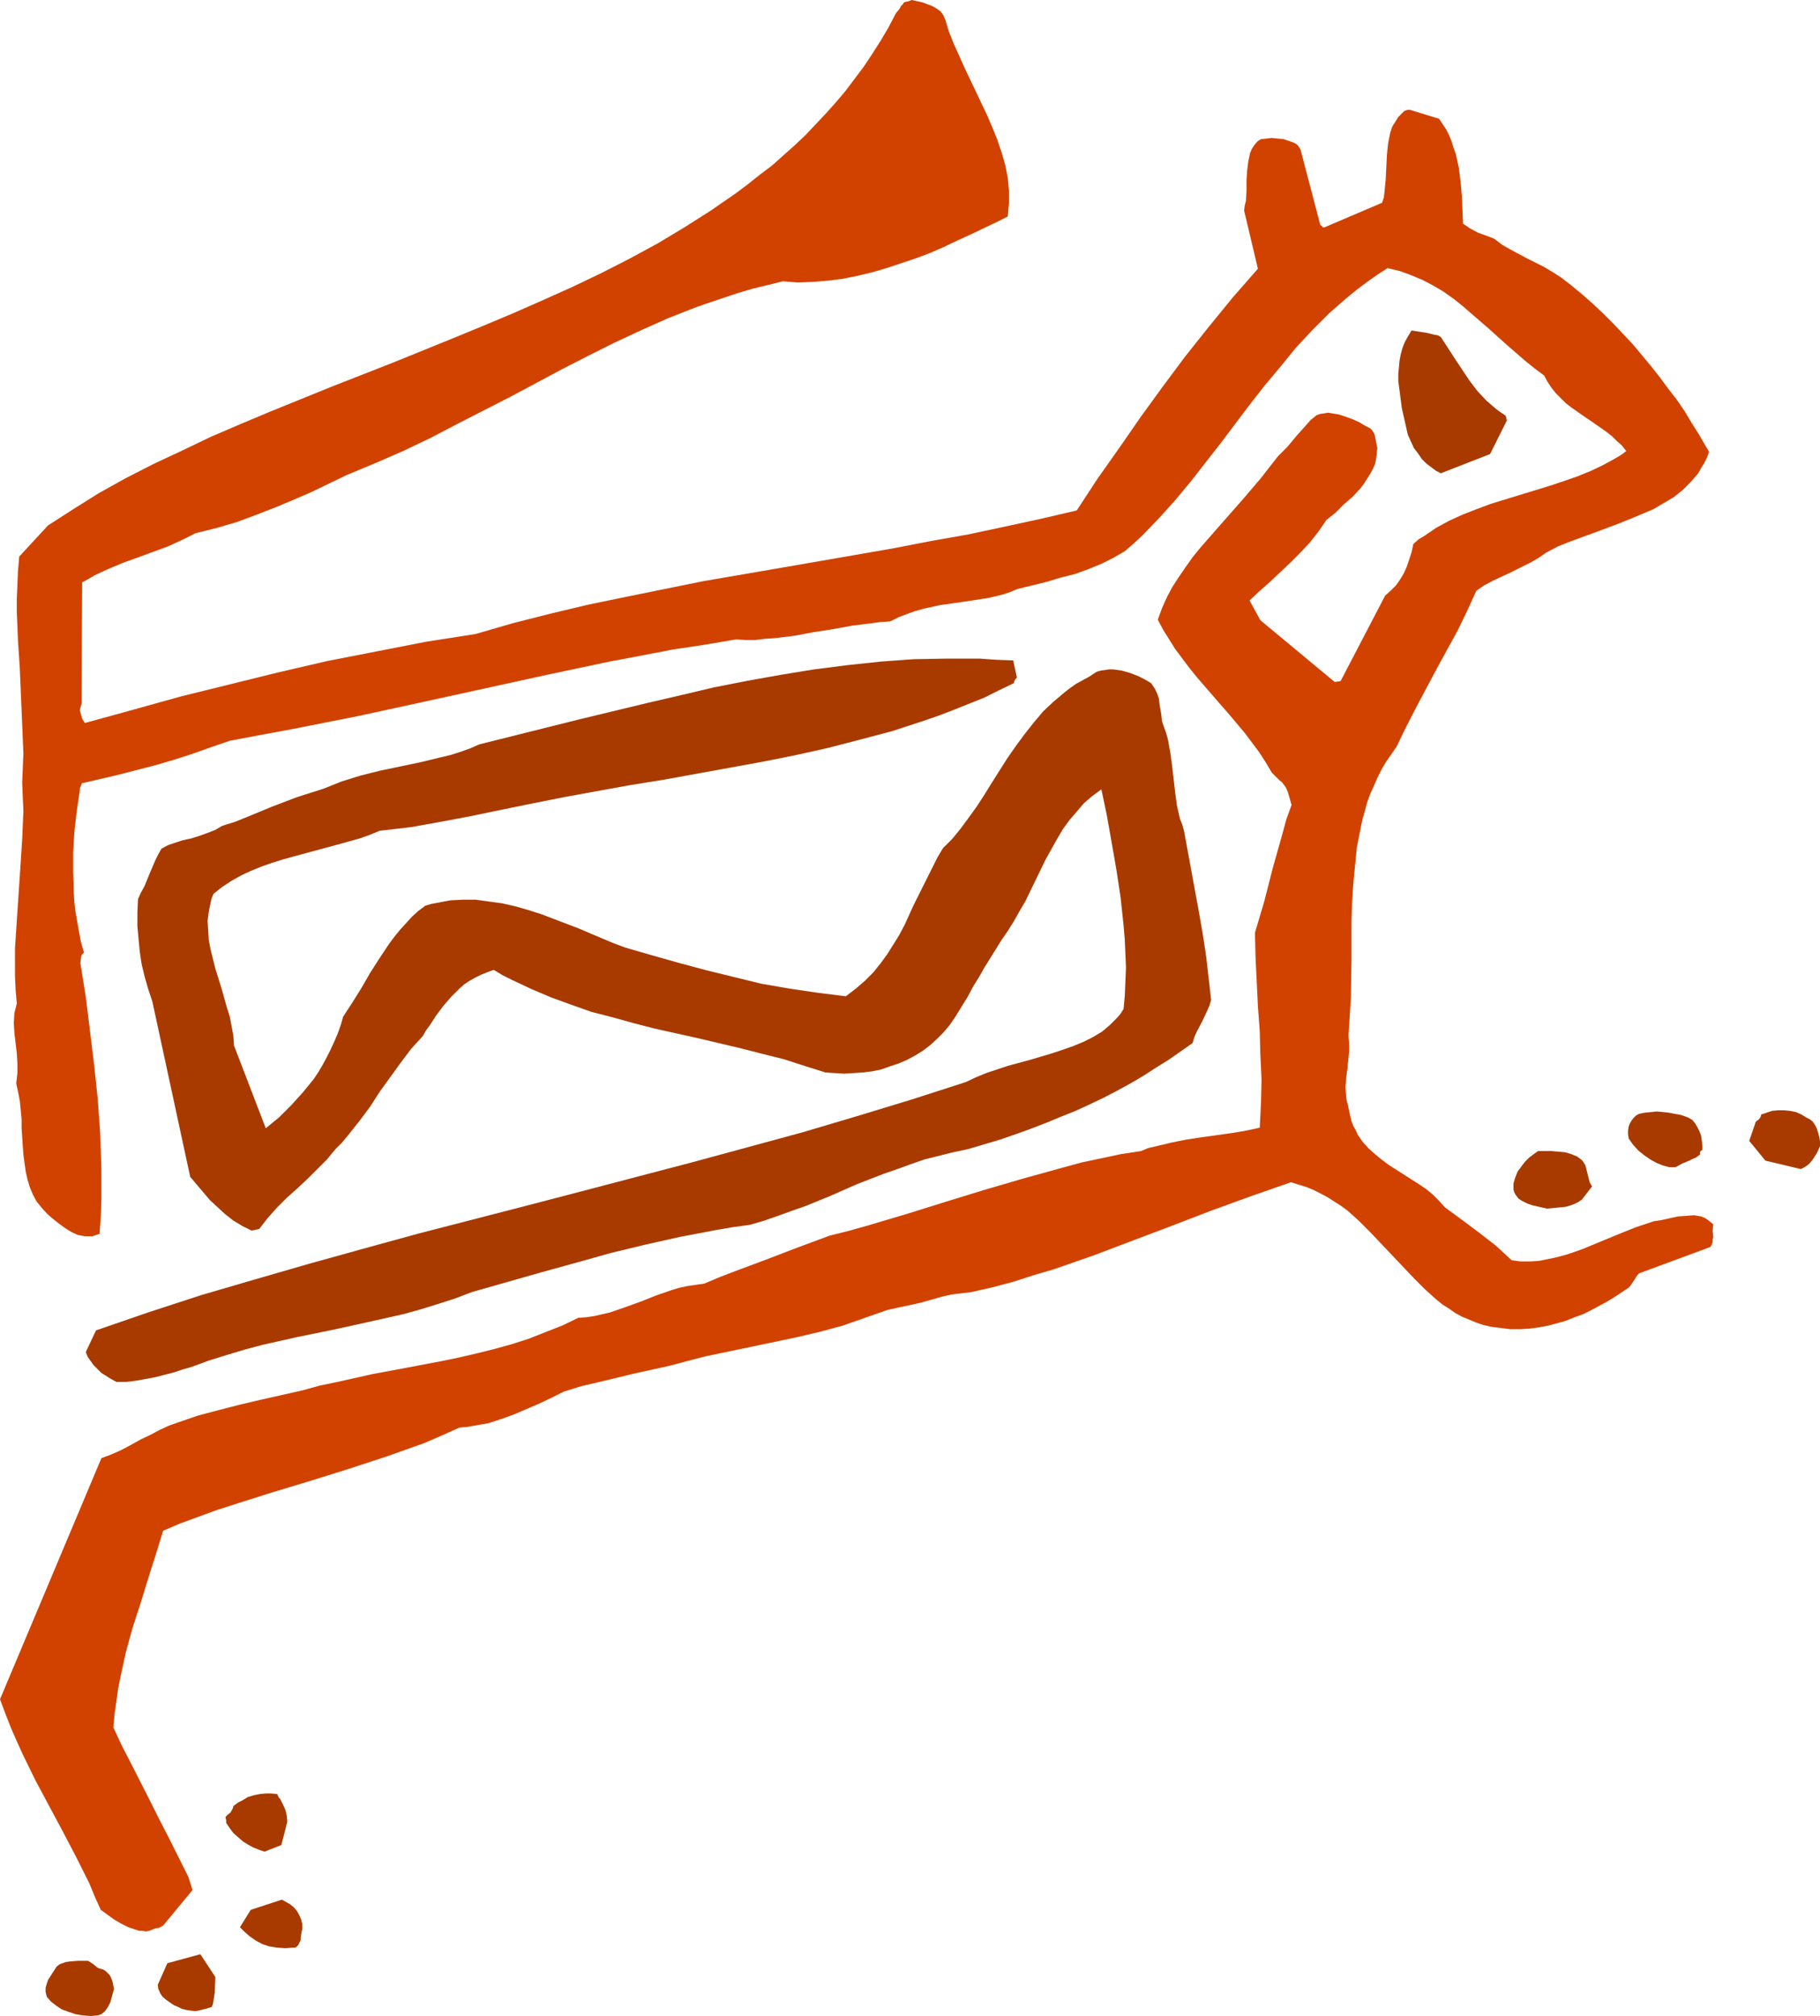
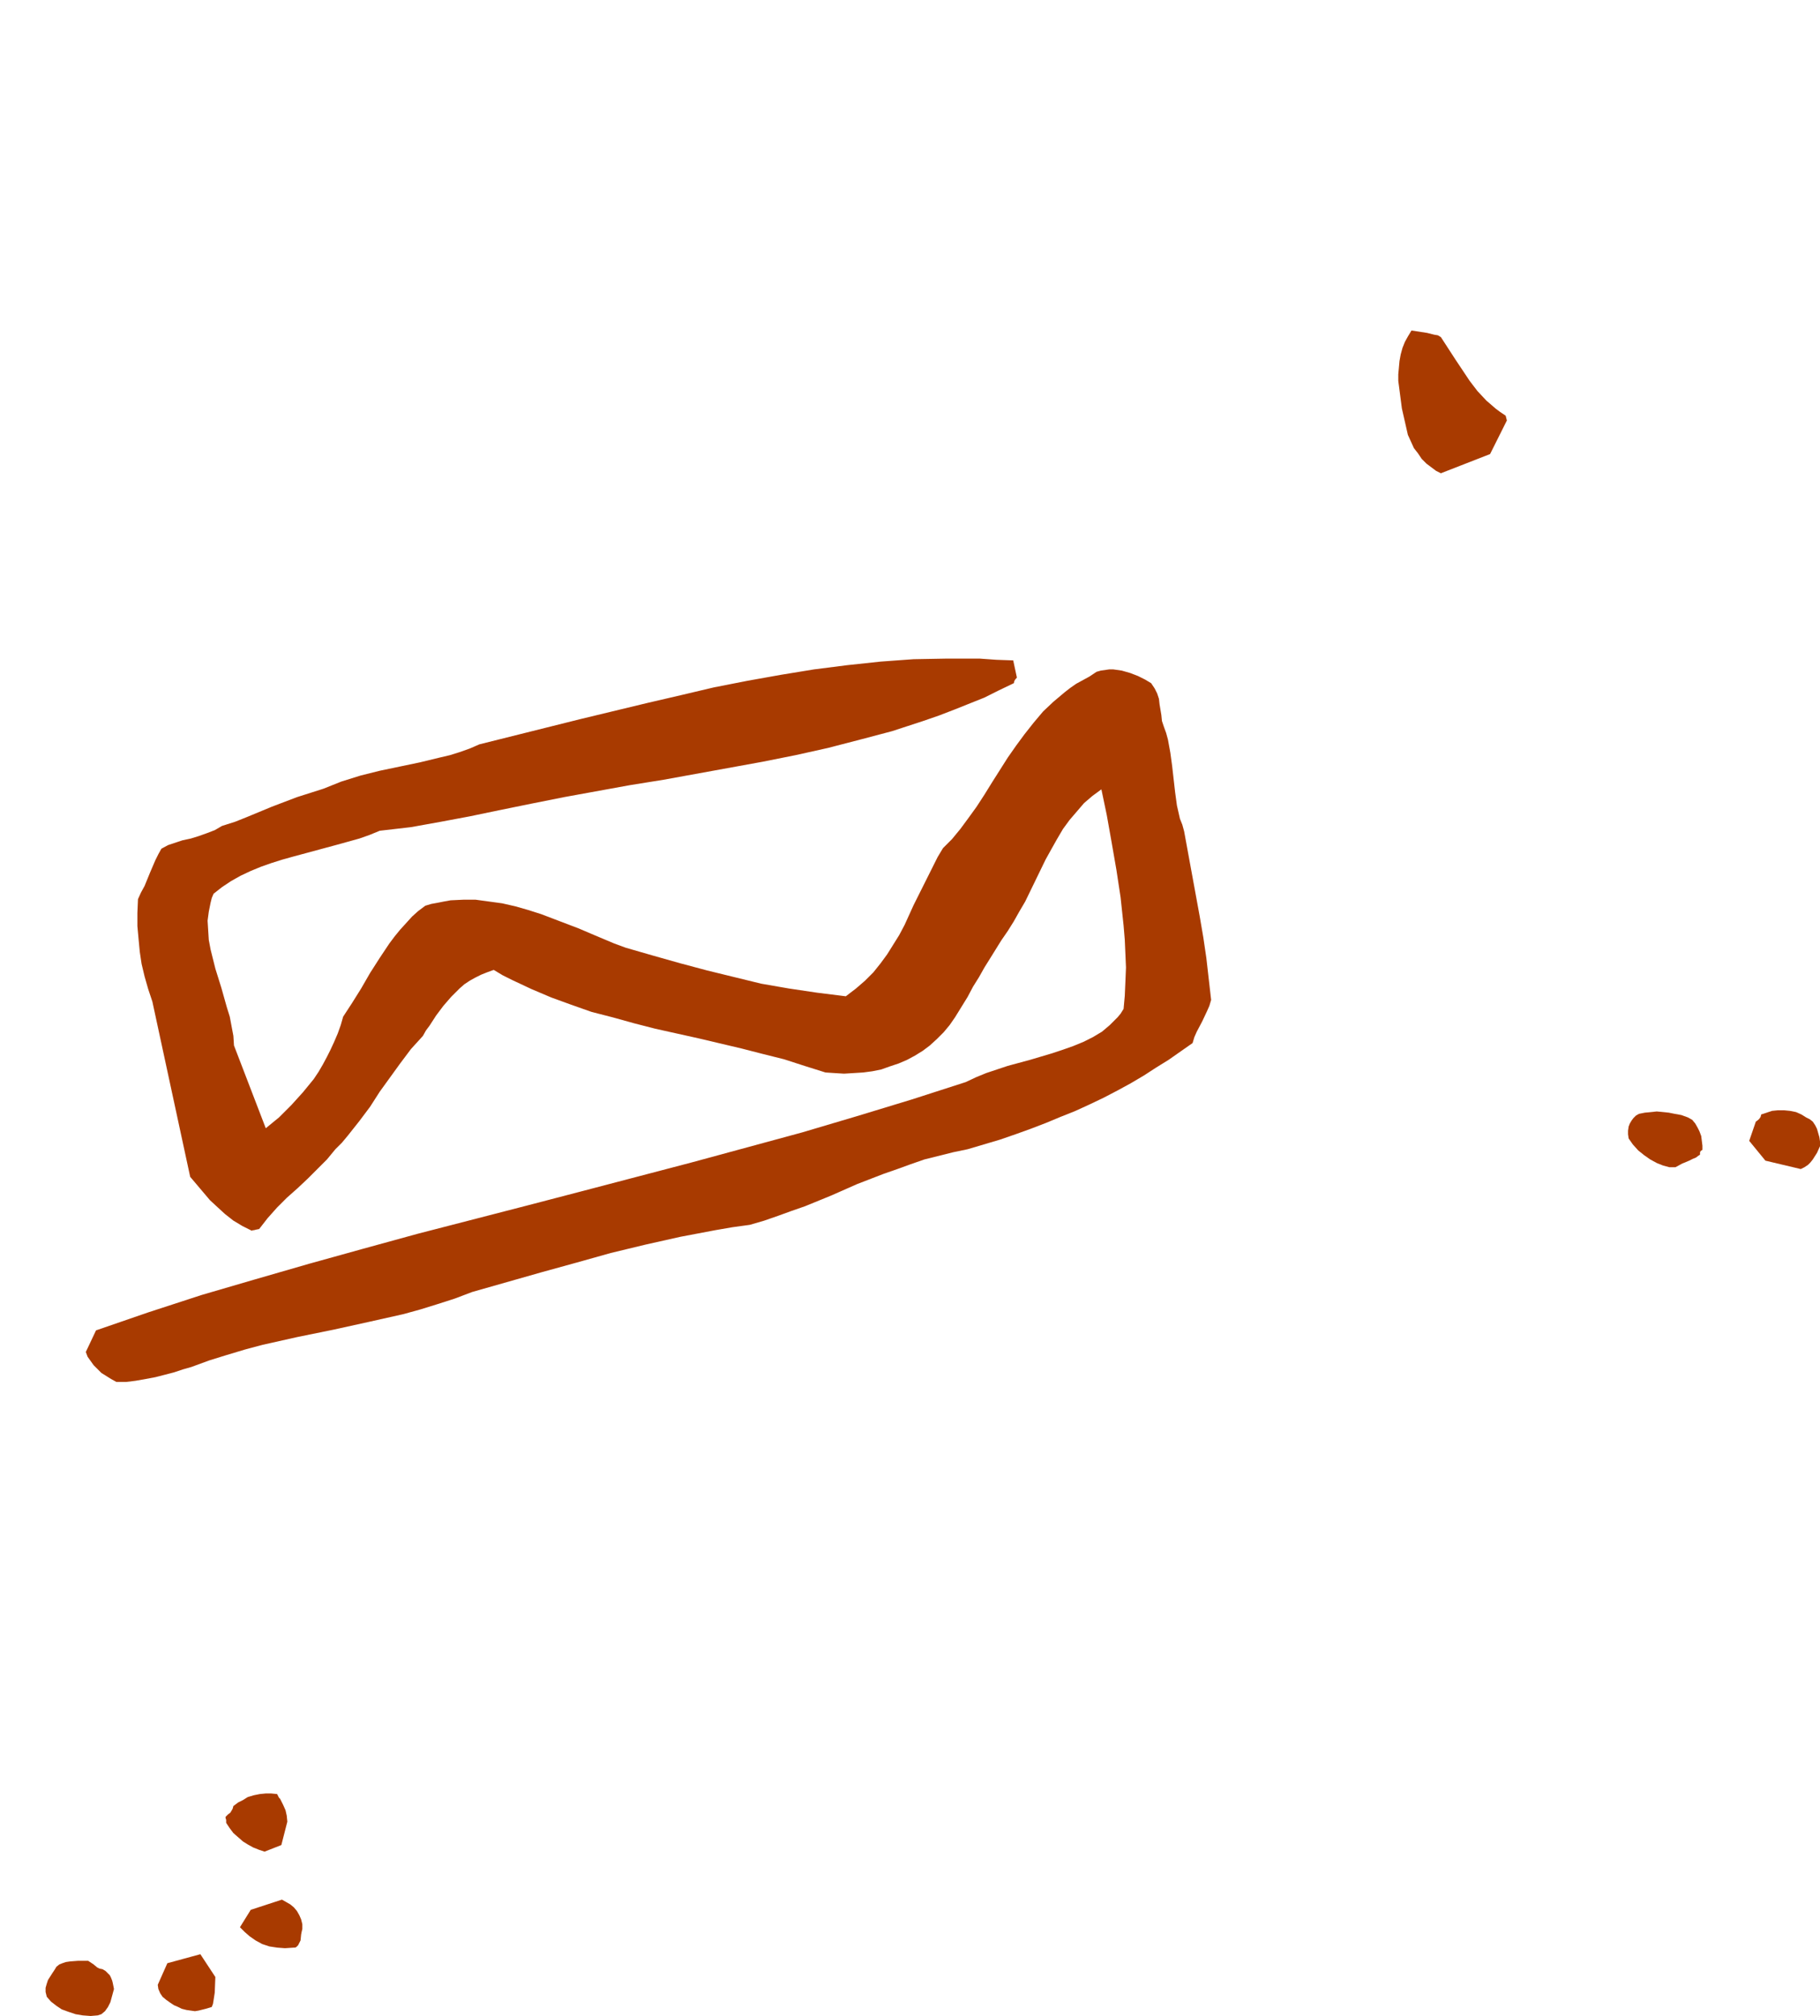
<svg xmlns="http://www.w3.org/2000/svg" xmlns:ns1="http://sodipodi.sourceforge.net/DTD/sodipodi-0.dtd" xmlns:ns2="http://www.inkscape.org/namespaces/inkscape" version="1.0" width="129.724mm" height="143.682mm" id="svg10" ns1:docname="Tiger.wmf">
  <ns1:namedview id="namedview10" pagecolor="#ffffff" bordercolor="#000000" borderopacity="0.25" ns2:showpageshadow="2" ns2:pageopacity="0.0" ns2:pagecheckerboard="0" ns2:deskcolor="#d1d1d1" ns2:document-units="mm" />
  <defs id="defs1">
    <pattern id="WMFhbasepattern" patternUnits="userSpaceOnUse" width="6" height="6" x="0" y="0" />
  </defs>
  <path style="fill:#a83a00;fill-opacity:1;fill-rule:evenodd;stroke:none" d="m 490.294,308.768 v -1.293 l -0.162,-1.131 -0.323,-1.131 -0.323,-1.131 -0.485,-0.969 -0.646,-0.969 -0.808,-0.646 -0.97,-0.485 -1.293,-0.808 -1.454,-0.646 -1.616,-0.323 -1.616,-0.162 h -1.616 l -1.616,0.162 -1.454,0.485 -1.454,0.485 -0.162,0.646 -0.323,0.485 -0.323,0.323 -0.646,0.485 -1.778,5.17 4.363,5.332 9.534,2.262 0.97,-0.485 0.97,-0.646 0.646,-0.646 0.646,-0.808 1.131,-1.777 z" id="path1" />
-   <path style="fill:#d14200;fill-opacity:1;fill-rule:evenodd;stroke:none" d="m 459.428,120.049 -1.778,-3.07 -1.939,-3.07 -1.939,-3.231 -2.101,-3.07 -2.262,-2.908 -2.262,-3.07 -2.424,-3.07 -2.424,-2.908 -2.424,-2.908 -2.586,-2.747 -2.747,-2.908 -2.586,-2.585 -2.747,-2.585 -2.747,-2.424 -2.909,-2.424 -2.909,-2.262 -2.262,-1.454 -2.424,-1.454 -4.525,-2.262 -4.525,-2.424 -2.262,-1.293 -2.101,-1.616 -2.101,-0.808 -2.262,-0.808 -2.101,-1.131 -0.97,-0.646 -0.97,-0.646 -0.162,-3.716 -0.162,-3.716 -0.323,-3.716 -0.485,-3.878 -0.808,-3.716 -0.646,-1.777 -0.485,-1.616 -0.646,-1.616 -0.808,-1.616 -0.97,-1.454 -0.97,-1.454 -7.918,-2.424 h -0.485 l -0.485,0.162 -0.485,0.162 -0.485,0.485 -1.131,1.131 -0.808,1.293 -0.808,1.293 -0.485,1.454 -0.323,1.454 -0.323,1.616 -0.323,3.231 -0.162,3.393 -0.162,3.231 -0.323,3.231 -0.162,1.454 -0.485,1.454 -15.514,6.625 h -0.485 l -0.162,-0.323 -0.485,-0.323 v 0 l -5.333,-20.358 v 0 l -0.323,-0.485 -0.323,-0.485 -0.485,-0.485 -0.646,-0.323 -1.293,-0.485 -1.454,-0.485 -1.616,-0.162 -1.616,-0.162 -1.454,0.162 -1.454,0.162 -0.97,0.646 -0.808,0.969 -0.646,0.969 -0.485,1.131 -0.485,2.262 -0.323,2.585 -0.162,2.585 v 2.747 l -0.162,2.747 -0.323,1.293 -0.162,1.293 3.717,15.673 -6.787,7.756 -6.464,7.917 -6.302,7.917 -6.141,8.24 -5.979,8.24 -5.818,8.402 -5.818,8.24 -5.494,8.402 -9.696,2.262 -9.696,2.1 -9.858,2.1 -10.019,1.777 -10.019,1.939 -10.181,1.777 -20.523,3.555 -20.685,3.555 -10.342,2.1 -10.342,2.1 -10.181,2.1 -10.181,2.424 -10.181,2.585 -10.019,2.908 -13.413,2.1 -13.251,2.585 -13.251,2.585 -13.251,3.07 -13.09,3.231 -13.09,3.231 -12.766,3.555 -12.928,3.555 h -0.323 l -0.162,-0.323 -0.323,-0.485 -0.162,-0.323 -0.323,-1.131 -0.323,-1.131 0.162,-0.646 0.162,-0.485 0.162,-0.646 v -0.808 l 0.162,-31.83 1.778,-0.969 1.616,-0.969 3.878,-1.777 3.878,-1.616 4.04,-1.454 7.918,-2.908 3.878,-1.777 3.555,-1.777 5.818,-1.454 5.494,-1.616 5.171,-1.939 5.01,-1.939 5.01,-2.1 4.848,-2.1 9.373,-4.524 7.757,-3.231 7.434,-3.231 7.434,-3.555 7.11,-3.716 14.221,-7.271 14.221,-7.594 6.949,-3.555 7.11,-3.555 7.272,-3.393 7.272,-3.231 7.434,-2.908 3.717,-1.293 3.878,-1.293 3.878,-1.293 3.878,-1.131 4.04,-0.969 3.878,-0.969 4.04,0.323 4.04,-0.162 4.04,-0.323 3.878,-0.485 4.04,-0.808 4.04,-0.969 3.878,-1.131 3.878,-1.293 3.878,-1.293 3.878,-1.454 3.717,-1.616 3.717,-1.777 3.555,-1.616 3.394,-1.616 3.394,-1.616 3.232,-1.616 0.162,-1.777 0.162,-1.777 v -1.777 -1.616 l -0.323,-3.555 -0.646,-3.231 -0.97,-3.393 -1.131,-3.393 -1.293,-3.231 -1.454,-3.393 -6.141,-12.926 -1.454,-3.231 -1.454,-3.231 -1.293,-3.231 -0.97,-3.231 -0.323,-0.646 -0.162,-0.485 -0.808,-1.131 -1.131,-0.808 -1.131,-0.646 -1.293,-0.485 -1.293,-0.485 L 245.632,0 l -0.808,0.323 -0.808,0.162 -0.485,0.162 -0.323,0.485 -0.485,0.485 -0.323,0.646 -0.485,0.646 -0.323,0.323 -0.323,0.485 -1.939,3.716 -2.101,3.555 -2.262,3.555 -2.262,3.393 -2.424,3.231 -2.424,3.231 -2.586,3.07 -2.747,3.07 -2.747,2.908 -2.747,2.908 -3.07,2.908 -2.909,2.585 -3.07,2.747 -3.232,2.424 -3.232,2.585 -3.232,2.424 -6.787,4.686 -7.11,4.524 -7.272,4.362 -7.434,4.039 -7.595,3.878 -7.757,3.716 -7.918,3.555 -8.08,3.555 -8.08,3.393 -8.242,3.393 -16.322,6.625 -16.483,6.463 -16.322,6.625 -8.08,3.393 -7.918,3.393 -7.757,3.716 -7.595,3.555 -7.595,3.878 -7.272,4.039 -6.949,4.362 -6.787,4.362 -7.757,8.402 -0.323,3.878 -0.162,3.716 -0.162,3.716 v 3.716 l 0.323,7.594 0.485,7.432 0.323,7.594 0.323,7.594 0.323,7.756 -0.162,3.878 -0.162,4.039 0.162,3.878 0.162,3.716 -0.162,3.878 -0.162,3.716 -0.485,7.432 -0.485,7.271 -0.485,7.271 -0.485,7.432 v 3.716 3.716 l 0.162,3.716 0.323,3.716 -0.323,1.293 -0.323,1.293 -0.162,2.747 0.162,2.585 0.323,2.747 0.323,2.747 0.162,2.747 v 2.585 l -0.162,1.454 -0.162,1.293 0.485,2.262 0.485,2.424 0.485,5.009 v 2.424 l 0.162,2.424 0.323,4.686 0.323,2.424 0.323,2.262 0.485,2.1 0.646,2.1 0.808,1.939 0.97,1.777 1.293,1.616 1.454,1.616 1.454,1.293 1.616,1.293 1.778,1.293 1.778,1.131 1.778,0.808 0.97,0.162 0.808,0.162 h 0.97 1.131 l 0.97,-0.323 0.97,-0.323 0.323,-4.524 0.162,-4.524 v -4.362 -4.524 l -0.162,-4.524 -0.162,-4.686 -0.646,-9.048 -0.97,-9.21 -1.131,-9.21 -1.131,-9.21 -1.454,-9.048 0.162,-1.616 0.162,-0.646 0.323,-0.323 0.323,-0.323 -0.808,-2.747 -0.485,-2.585 -0.485,-2.747 -0.485,-2.747 -0.323,-2.585 -0.162,-2.747 -0.162,-5.494 v -5.494 l 0.323,-5.494 0.646,-5.494 0.808,-5.494 v -0.646 l 0.323,-0.646 0.162,-0.485 v 0 -0.162 l 4.848,-1.131 4.848,-1.131 5.01,-1.293 5.01,-1.293 5.01,-1.454 5.01,-1.616 5.01,-1.777 5.171,-1.777 8.565,-1.616 8.726,-1.616 17.13,-3.393 17.13,-3.716 16.968,-3.716 16.968,-3.716 16.806,-3.555 8.565,-1.616 8.403,-1.616 8.565,-1.293 8.565,-1.454 2.586,0.162 h 2.586 l 2.586,-0.323 2.586,-0.162 5.333,-0.646 5.171,-0.969 5.171,-0.808 5.333,-0.969 5.171,-0.646 2.424,-0.323 2.586,-0.162 2.262,-1.131 2.101,-0.808 2.262,-0.808 2.262,-0.646 4.363,-0.969 4.525,-0.646 4.363,-0.646 4.202,-0.646 2.101,-0.485 1.939,-0.485 1.939,-0.646 1.939,-0.808 7.918,-1.939 3.717,-1.131 3.878,-0.969 3.555,-1.293 3.555,-1.454 3.232,-1.616 3.07,-1.777 2.424,-2.1 2.262,-2.1 4.525,-4.686 4.363,-4.847 4.04,-4.847 4.04,-5.17 4.04,-5.17 7.918,-10.502 4.04,-5.17 4.202,-5.009 4.202,-5.17 4.525,-4.847 4.525,-4.524 2.586,-2.262 2.424,-2.1 2.586,-2.1 2.586,-1.939 2.747,-1.939 2.747,-1.777 3.394,0.808 3.07,1.131 3.07,1.293 2.747,1.454 2.747,1.616 2.747,1.939 2.424,1.939 2.424,2.1 4.848,4.201 4.848,4.362 4.848,4.201 2.424,1.939 2.586,1.939 0.97,1.777 0.97,1.454 1.131,1.454 1.454,1.454 1.293,1.293 1.454,1.131 3.232,2.262 3.07,2.1 3.232,2.262 1.454,1.131 1.293,1.293 1.454,1.293 1.131,1.454 -1.293,0.969 -1.616,0.969 -3.232,1.777 -3.394,1.616 -3.555,1.454 -3.717,1.293 -3.878,1.293 -15.837,4.847 -3.878,1.454 -3.717,1.454 -3.555,1.616 -3.555,1.939 -3.07,2.1 -1.616,0.969 -1.454,1.293 -0.485,2.262 -0.646,1.939 -0.646,1.939 -0.808,1.777 -0.97,1.616 -1.131,1.616 -1.293,1.293 -1.616,1.454 v 0 l -11.958,22.943 -0.323,0.162 h -0.323 l -0.97,0.162 -20.038,-16.642 -2.909,-5.332 2.586,-2.424 2.747,-2.424 2.747,-2.585 2.747,-2.585 2.747,-2.747 2.586,-2.747 2.424,-3.07 2.101,-3.07 2.424,-1.939 2.262,-2.262 2.424,-2.1 2.101,-2.262 0.97,-1.293 0.808,-1.293 0.808,-1.293 0.646,-1.131 0.646,-1.454 0.323,-1.454 0.162,-1.454 0.162,-1.454 -0.323,-1.616 -0.323,-1.616 -0.162,-0.646 -0.323,-0.485 -0.323,-0.485 -0.485,-0.485 -1.293,-0.646 -1.616,-0.969 -1.778,-0.808 -1.778,-0.646 -1.939,-0.646 -1.939,-0.323 -0.97,-0.162 -0.97,0.162 -1.131,0.162 -0.97,0.323 -1.616,1.293 -1.293,1.454 -2.586,2.908 -2.424,2.908 -1.293,1.293 -1.293,1.293 -2.262,2.908 -2.262,2.908 -4.686,5.494 -4.686,5.332 -4.686,5.332 -2.262,2.585 -2.101,2.585 -1.939,2.747 -1.778,2.585 -1.778,2.747 -1.454,2.747 -1.293,2.908 -1.131,3.07 1.454,2.747 1.616,2.585 1.616,2.585 1.939,2.585 1.939,2.585 2.101,2.585 4.202,4.847 2.101,2.424 2.262,2.585 4.202,5.009 1.939,2.585 1.939,2.585 1.778,2.747 1.616,2.747 0.808,0.808 0.646,0.646 0.646,0.646 0.646,0.485 0.485,0.646 0.485,0.646 0.323,0.646 0.323,0.808 0.97,3.393 -1.454,4.039 -1.131,4.201 -2.424,8.563 -2.262,8.887 -1.293,4.362 -1.293,4.362 0.162,6.786 0.323,6.625 0.323,6.625 0.485,6.463 0.162,6.463 0.323,6.625 -0.162,6.301 -0.323,6.625 -3.717,0.808 -3.878,0.646 -8.08,1.131 -4.202,0.646 -4.04,0.808 -4.04,0.969 -2.101,0.485 -1.939,0.808 -5.333,0.808 -5.333,1.131 -5.333,1.131 -5.333,1.454 -10.504,2.908 -10.504,3.07 -10.504,3.231 -10.342,3.231 -10.342,3.07 -5.171,1.454 -5.171,1.293 -4.363,1.616 -4.363,1.616 -8.403,3.231 -8.242,3.07 -4.202,1.616 -4.202,1.777 -2.262,0.323 -2.262,0.323 -2.262,0.485 -2.101,0.646 -4.202,1.454 -4.04,1.616 -4.04,1.454 -4.202,1.454 -2.101,0.485 -2.101,0.485 -2.101,0.323 -2.262,0.162 -4.363,2.1 -4.525,1.777 -4.525,1.777 -4.525,1.454 -4.686,1.293 -4.525,1.131 -4.848,1.131 -4.686,0.969 -9.373,1.777 -9.534,1.777 -9.373,2.1 -4.686,0.969 -4.686,1.293 -11.474,2.585 -5.494,1.293 -5.656,1.454 -5.494,1.454 -5.171,1.777 -2.747,0.969 -2.424,1.131 -2.424,1.293 -2.424,1.131 -2.909,1.616 -2.747,1.454 -2.586,1.131 -2.586,0.969 L 0,457.739 l 1.454,3.878 1.454,3.716 1.616,3.716 1.616,3.555 3.394,6.948 3.717,6.948 3.717,6.948 3.555,6.786 3.555,7.109 1.454,3.555 1.616,3.555 3.555,2.585 1.939,1.131 1.939,0.969 1.939,0.646 0.97,0.323 h 0.808 l 0.97,0.162 0.97,-0.162 0.808,-0.323 0.808,-0.323 0.97,-0.162 0.646,-0.323 0.485,-0.323 0.162,-0.162 v 0 l 7.757,-9.371 -1.131,-3.555 -2.586,-5.17 -2.586,-5.17 -2.586,-5.009 -2.424,-4.847 -5.01,-9.856 -2.586,-5.009 -2.424,-5.17 0.323,-3.555 0.485,-3.393 0.485,-3.555 0.646,-3.231 1.454,-6.625 1.778,-6.463 2.101,-6.463 1.939,-6.301 2.101,-6.625 2.101,-6.786 4.525,-1.939 4.848,-1.777 4.848,-1.777 5.01,-1.616 10.181,-3.231 10.181,-3.07 10.342,-3.231 10.342,-3.393 5.01,-1.777 5.01,-1.777 4.848,-2.1 4.686,-2.1 1.939,-0.162 1.939,-0.323 1.778,-0.323 1.939,-0.323 3.555,-1.131 3.555,-1.293 3.394,-1.454 3.394,-1.454 3.394,-1.616 3.232,-1.616 4.686,-1.454 4.848,-1.131 9.373,-2.262 9.534,-2.1 4.848,-1.293 5.01,-1.293 12.443,-2.585 12.282,-2.585 6.141,-1.454 5.979,-1.616 5.979,-2.1 5.979,-2.1 2.909,-0.646 3.07,-0.646 2.909,-0.646 2.909,-0.808 2.747,-0.808 2.909,-0.646 2.747,-0.323 2.586,-0.323 5.656,-1.293 5.494,-1.454 5.494,-1.777 5.494,-1.616 10.666,-3.716 10.666,-4.039 10.666,-4.039 10.504,-4.039 10.666,-3.878 10.666,-3.716 2.101,0.646 2.101,0.646 1.939,0.808 1.939,0.969 1.778,0.969 1.778,1.131 1.778,1.131 1.778,1.293 3.07,2.747 3.07,3.07 5.979,6.301 5.818,6.14 3.07,3.07 3.07,2.747 1.616,1.293 1.778,1.131 1.616,1.131 1.778,0.969 1.939,0.808 1.939,0.808 1.939,0.646 2.101,0.485 2.586,0.323 2.586,0.323 h 2.586 l 2.586,-0.162 2.424,-0.323 2.586,-0.485 2.424,-0.646 2.262,-0.646 2.424,-0.969 2.262,-0.808 2.262,-1.131 2.101,-1.131 2.101,-1.131 2.101,-1.293 3.878,-2.585 0.485,-0.646 0.323,-0.485 0.646,-0.969 0.485,-0.808 0.646,-0.808 19.23,-7.109 0.323,-0.485 0.323,-0.808 v -0.646 l 0.162,-0.808 -0.162,-1.616 0.162,-1.777 -0.808,-0.646 -0.808,-0.646 -0.808,-0.485 -0.808,-0.323 -0.97,-0.162 -0.97,-0.162 -2.101,0.162 -2.262,0.162 -4.363,0.969 -2.101,0.323 -2.424,0.808 -2.424,0.808 -4.848,1.939 -4.686,1.939 -4.686,1.939 -2.262,0.808 -2.424,0.808 -2.424,0.646 -2.262,0.485 -2.424,0.485 -2.424,0.162 h -2.586 l -2.424,-0.323 -2.101,-1.939 -2.101,-1.939 -4.363,-3.393 -4.525,-3.393 -2.424,-1.777 -2.424,-1.777 -1.616,-1.777 -1.778,-1.777 -1.778,-1.454 -1.939,-1.293 -8.08,-5.17 -1.939,-1.454 -1.778,-1.454 -1.778,-1.616 -1.616,-1.777 -1.293,-1.939 -0.485,-1.131 -0.646,-1.131 -0.485,-1.293 -0.323,-1.293 -0.323,-1.454 -0.323,-1.616 -0.323,-1.131 -0.162,-1.131 -0.162,-2.424 0.162,-2.424 0.323,-2.424 0.485,-4.686 v -2.262 l -0.162,-2.262 0.323,-5.009 0.323,-5.17 0.162,-10.341 v -10.179 l 0.162,-5.17 0.323,-5.009 0.485,-5.009 0.485,-4.847 0.97,-4.847 0.485,-2.424 0.646,-2.262 0.646,-2.424 0.808,-2.262 0.97,-2.1 0.97,-2.262 1.131,-2.262 1.131,-1.939 1.454,-2.1 1.454,-2.1 2.586,-5.332 2.747,-5.332 5.494,-10.341 5.656,-10.341 2.586,-5.332 2.424,-5.332 2.101,-1.454 2.424,-1.293 4.848,-2.262 2.586,-1.293 2.586,-1.293 2.262,-1.293 2.101,-1.454 3.07,-1.616 3.232,-1.293 6.626,-2.424 6.464,-2.424 3.232,-1.293 3.07,-1.293 3.07,-1.293 2.747,-1.616 2.747,-1.616 2.424,-1.939 2.262,-2.262 0.97,-1.131 0.97,-1.131 0.808,-1.454 0.808,-1.293 0.808,-1.616 0.485,-1.454 z" id="path2" />
  <path style="fill:#a83a00;fill-opacity:1;fill-rule:evenodd;stroke:none" d="m 458.62,309.737 v -1.131 l -0.162,-1.293 -0.162,-1.293 -0.485,-1.293 -0.485,-0.969 -0.646,-1.131 -0.808,-0.969 -1.131,-0.646 -1.778,-0.646 -1.778,-0.323 -1.616,-0.323 -1.616,-0.162 -1.616,-0.162 -1.616,0.162 -1.616,0.162 -1.616,0.323 -0.808,0.485 -0.646,0.646 -0.485,0.646 -0.485,0.808 -0.323,0.808 -0.162,1.131 v 0.969 l 0.162,1.131 1.131,1.616 1.454,1.616 1.616,1.293 1.616,1.131 1.778,0.969 1.616,0.646 1.778,0.485 h 0.808 0.808 l 1.778,-0.969 1.939,-0.808 0.97,-0.485 0.808,-0.323 0.646,-0.485 0.485,-0.323 v -0.646 l 0.162,-0.323 z" id="path3" />
-   <path style="fill:#a83a00;fill-opacity:1;fill-rule:evenodd;stroke:none" d="m 428.24,318.462 -1.131,-4.524 -0.485,-0.808 -0.485,-0.646 -0.646,-0.485 -0.646,-0.485 -1.616,-0.646 -1.616,-0.485 -1.778,-0.162 -1.939,-0.162 h -1.778 -1.778 l -1.131,0.808 -1.293,0.969 -1.131,1.131 -0.97,1.293 -0.97,1.293 -0.646,1.616 -0.485,1.616 v 0.808 0.808 l 0.162,0.646 0.323,0.646 0.808,1.131 0.97,0.646 1.293,0.646 1.293,0.485 2.747,0.646 1.454,0.323 5.01,-0.485 1.131,-0.323 1.293,-0.485 0.97,-0.485 0.97,-0.646 2.747,-3.555 z" id="path4" />
  <path style="fill:#a83a00;fill-opacity:1;fill-rule:evenodd;stroke:none" d="m 405.616,111.971 -1.454,-0.969 -1.293,-0.969 -1.293,-1.131 -1.131,-0.969 -2.424,-2.585 -2.101,-2.747 -1.939,-2.908 -1.939,-2.908 -3.878,-5.978 -0.808,-0.485 -0.97,-0.162 -1.939,-0.485 -2.101,-0.323 -2.101,-0.323 -0.97,1.616 -0.808,1.454 -0.646,1.616 -0.485,1.777 -0.323,1.777 -0.162,1.777 -0.162,1.777 v 1.777 l 0.485,3.716 0.485,3.716 0.808,3.555 0.808,3.555 0.808,1.777 0.808,1.777 1.131,1.454 0.97,1.454 1.293,1.293 1.293,0.969 1.293,0.969 1.293,0.646 13.251,-5.17 4.525,-9.048 z" id="path5" />
-   <path style="fill:#a83a00;fill-opacity:1;fill-rule:evenodd;stroke:none" d="m 326.27,269.344 -0.646,-5.655 -0.646,-5.655 -0.808,-5.494 -0.97,-5.655 -2.101,-11.472 -2.101,-11.472 -0.485,-1.777 -0.646,-1.616 -0.808,-3.555 -0.485,-3.555 -0.808,-7.109 -0.485,-3.555 -0.646,-3.555 -0.485,-1.777 -0.646,-1.777 -0.485,-1.454 -0.162,-1.616 -0.485,-2.908 -0.162,-1.454 -0.485,-1.454 -0.646,-1.293 -0.97,-1.454 -1.616,-0.969 -1.939,-0.969 -2.101,-0.808 -2.262,-0.646 -1.131,-0.162 -1.131,-0.162 h -1.131 l -1.131,0.162 -1.131,0.162 -1.131,0.323 -0.97,0.646 -0.97,0.646 -1.778,0.969 -1.778,0.969 -1.616,1.131 -1.454,1.131 -3.07,2.585 -2.747,2.585 -2.586,3.07 -2.424,3.07 -2.262,3.07 -2.262,3.231 -4.202,6.625 -2.101,3.393 -2.101,3.231 -2.101,2.908 -2.262,3.07 -2.262,2.747 -2.424,2.424 -1.454,2.424 -1.293,2.585 -2.586,5.17 -2.586,5.17 -2.424,5.332 -1.454,2.747 -1.616,2.585 -1.616,2.585 -1.778,2.424 -1.939,2.424 -2.262,2.262 -2.424,2.1 -2.747,2.1 -7.757,-0.969 -7.595,-1.131 -7.434,-1.293 -7.272,-1.777 -7.272,-1.777 -7.272,-1.939 -7.434,-2.1 -7.272,-2.1 -3.07,-1.131 -3.07,-1.293 -3.07,-1.293 -3.394,-1.454 -6.787,-2.585 -3.394,-1.293 -3.555,-1.131 -3.394,-0.969 -3.555,-0.808 -3.555,-0.485 -3.555,-0.485 h -3.394 l -3.394,0.162 -1.778,0.323 -1.616,0.323 -1.778,0.323 -1.616,0.485 -1.939,1.454 -1.616,1.454 -1.616,1.777 -1.616,1.777 -1.454,1.777 -1.454,1.939 -2.586,3.878 -2.586,4.039 -2.424,4.201 -2.424,3.878 -2.424,3.716 -0.646,2.262 -0.808,2.262 -0.97,2.262 -0.97,2.1 -0.97,1.939 -1.131,2.1 -1.131,1.939 -1.293,1.939 -1.454,1.777 -1.454,1.777 -3.07,3.393 -3.394,3.393 -3.555,2.908 -8.565,-22.297 -0.162,-2.585 -0.485,-2.585 -0.485,-2.585 -0.808,-2.585 -1.454,-5.17 -1.616,-5.17 -0.646,-2.585 -0.646,-2.585 -0.485,-2.585 -0.162,-2.585 -0.162,-2.585 0.323,-2.424 0.485,-2.424 0.323,-1.293 0.485,-1.131 2.262,-1.777 2.424,-1.616 2.586,-1.454 2.747,-1.293 2.747,-1.131 2.747,-0.969 3.07,-0.969 2.909,-0.808 5.979,-1.616 5.979,-1.616 5.818,-1.616 2.747,-0.969 2.747,-1.131 4.202,-0.485 4.202,-0.485 8.08,-1.454 7.757,-1.454 7.757,-1.616 8.726,-1.777 8.888,-1.777 17.776,-3.231 9.05,-1.454 8.888,-1.616 8.888,-1.616 8.888,-1.616 8.888,-1.777 8.726,-1.939 8.726,-2.262 8.565,-2.262 8.403,-2.747 4.202,-1.454 4.202,-1.616 4.04,-1.616 4.04,-1.616 3.878,-1.939 4.04,-1.939 0.162,-0.646 0.323,-0.485 0.323,-0.323 v -0.162 l -0.97,-4.524 -4.525,-0.162 -4.525,-0.323 h -4.363 -4.525 l -8.888,0.162 -8.888,0.646 -9.05,0.969 -8.888,1.131 -8.888,1.454 -9.05,1.616 -9.05,1.777 -8.888,2.1 -9.05,2.1 -18.099,4.362 -9.05,2.262 -18.099,4.524 -2.586,1.131 -2.747,0.969 -2.586,0.808 -2.747,0.646 -5.333,1.293 -10.827,2.262 -5.171,1.293 -2.586,0.808 -2.586,0.808 -2.424,0.969 -2.424,0.969 -3.555,1.131 -3.555,1.131 -6.787,2.585 -6.626,2.747 -3.232,1.293 -3.555,1.131 -1.939,1.131 -2.101,0.808 -2.262,0.808 -2.101,0.646 -2.262,0.485 -1.939,0.646 -1.939,0.646 -1.778,0.969 -0.808,1.454 -0.808,1.616 -1.454,3.393 -1.454,3.555 -0.97,1.777 -0.808,1.777 -0.162,3.716 v 3.555 l 0.323,3.555 0.323,3.393 0.485,3.231 0.808,3.393 0.97,3.393 1.131,3.393 10.181,47.18 3.555,4.201 1.778,2.1 2.101,1.939 1.939,1.777 2.262,1.777 2.424,1.454 2.586,1.293 0.162,-0.162 h 0.323 l 0.646,-0.162 0.808,-0.162 2.262,-2.908 2.586,-2.908 2.586,-2.585 2.909,-2.585 2.747,-2.585 2.586,-2.585 2.586,-2.585 2.262,-2.747 1.778,-1.777 1.616,-1.939 3.07,-3.878 2.909,-3.878 2.586,-4.039 5.494,-7.594 2.909,-3.878 1.616,-1.777 1.616,-1.777 0.808,-1.454 0.97,-1.293 1.778,-2.747 1.939,-2.585 2.101,-2.424 1.131,-1.131 1.131,-1.131 1.293,-1.131 1.454,-0.969 1.454,-0.808 1.616,-0.808 1.616,-0.646 1.778,-0.646 2.424,1.454 2.586,1.293 5.171,2.424 5.333,2.262 5.333,1.939 5.494,1.939 5.656,1.454 5.818,1.616 5.656,1.454 11.635,2.585 11.635,2.747 5.656,1.454 5.818,1.454 5.494,1.777 5.656,1.777 2.424,0.162 2.586,0.162 2.586,-0.162 2.586,-0.162 2.424,-0.323 2.424,-0.485 2.262,-0.808 2.424,-0.808 2.262,-0.969 2.101,-1.131 2.101,-1.293 1.939,-1.454 1.939,-1.777 1.778,-1.777 1.616,-1.939 1.454,-2.1 3.394,-5.494 1.454,-2.747 1.616,-2.585 1.454,-2.585 1.616,-2.585 2.909,-4.686 1.778,-2.585 1.616,-2.585 1.454,-2.585 1.616,-2.747 2.747,-5.655 2.747,-5.655 1.616,-2.908 1.454,-2.585 1.616,-2.747 1.778,-2.424 1.939,-2.262 1.939,-2.262 2.262,-1.939 2.424,-1.777 1.454,6.948 1.293,7.271 1.293,7.432 1.131,7.432 0.808,7.594 0.323,3.878 0.162,3.716 0.162,3.716 -0.162,3.878 -0.162,3.716 -0.323,3.555 -0.808,1.293 -0.808,0.969 -1.131,1.131 -0.97,0.969 -2.101,1.777 -2.424,1.454 -2.586,1.293 -2.747,1.131 -2.747,0.969 -2.909,0.969 -5.979,1.777 -5.979,1.616 -2.909,0.969 -2.909,0.969 -2.747,1.131 -2.747,1.293 -14.544,4.686 -14.867,4.524 -14.706,4.362 -14.867,4.039 -14.867,4.039 -29.573,7.756 -14.867,3.878 -29.411,7.594 -14.706,4.039 -14.544,4.039 -14.544,4.201 -14.382,4.201 -14.382,4.686 -14.059,4.847 -2.747,5.817 0.485,1.293 0.808,1.131 0.808,1.131 1.131,1.131 0.97,0.969 1.293,0.808 1.293,0.808 1.454,0.808 h 2.586 l 2.586,-0.323 2.747,-0.485 2.586,-0.485 5.01,-1.293 2.424,-0.808 2.262,-0.646 4.848,-1.777 4.686,-1.454 4.848,-1.454 4.848,-1.293 9.373,-2.1 9.534,-1.939 9.534,-2.1 9.373,-2.1 4.686,-1.293 4.686,-1.454 4.525,-1.454 4.686,-1.777 18.746,-5.332 9.373,-2.585 9.211,-2.585 9.373,-2.262 9.373,-2.1 9.373,-1.777 4.686,-0.808 4.686,-0.646 3.878,-1.131 3.717,-1.293 3.555,-1.293 3.717,-1.293 7.11,-2.908 6.949,-3.07 7.11,-2.747 3.717,-1.293 3.555,-1.293 3.717,-1.293 3.878,-0.969 3.878,-0.969 3.878,-0.808 4.363,-1.293 4.363,-1.293 4.202,-1.454 4.04,-1.454 4.202,-1.616 3.878,-1.616 4.04,-1.616 3.878,-1.777 3.717,-1.777 3.717,-1.939 3.555,-1.939 3.555,-2.1 3.232,-2.1 3.394,-2.1 3.232,-2.262 3.232,-2.262 0.485,-1.616 0.646,-1.454 1.454,-2.747 1.293,-2.747 0.646,-1.454 z" id="path6" />
+   <path style="fill:#a83a00;fill-opacity:1;fill-rule:evenodd;stroke:none" d="m 326.27,269.344 -0.646,-5.655 -0.646,-5.655 -0.808,-5.494 -0.97,-5.655 -2.101,-11.472 -2.101,-11.472 -0.485,-1.777 -0.646,-1.616 -0.808,-3.555 -0.485,-3.555 -0.808,-7.109 -0.485,-3.555 -0.646,-3.555 -0.485,-1.777 -0.646,-1.777 -0.485,-1.454 -0.162,-1.616 -0.485,-2.908 -0.162,-1.454 -0.485,-1.454 -0.646,-1.293 -0.97,-1.454 -1.616,-0.969 -1.939,-0.969 -2.101,-0.808 -2.262,-0.646 -1.131,-0.162 -1.131,-0.162 h -1.131 l -1.131,0.162 -1.131,0.162 -1.131,0.323 -0.97,0.646 -0.97,0.646 -1.778,0.969 -1.778,0.969 -1.616,1.131 -1.454,1.131 -3.07,2.585 -2.747,2.585 -2.586,3.07 -2.424,3.07 -2.262,3.07 -2.262,3.231 -4.202,6.625 -2.101,3.393 -2.101,3.231 -2.101,2.908 -2.262,3.07 -2.262,2.747 -2.424,2.424 -1.454,2.424 -1.293,2.585 -2.586,5.17 -2.586,5.17 -2.424,5.332 -1.454,2.747 -1.616,2.585 -1.616,2.585 -1.778,2.424 -1.939,2.424 -2.262,2.262 -2.424,2.1 -2.747,2.1 -7.757,-0.969 -7.595,-1.131 -7.434,-1.293 -7.272,-1.777 -7.272,-1.777 -7.272,-1.939 -7.434,-2.1 -7.272,-2.1 -3.07,-1.131 -3.07,-1.293 -3.07,-1.293 -3.394,-1.454 -6.787,-2.585 -3.394,-1.293 -3.555,-1.131 -3.394,-0.969 -3.555,-0.808 -3.555,-0.485 -3.555,-0.485 h -3.394 l -3.394,0.162 -1.778,0.323 -1.616,0.323 -1.778,0.323 -1.616,0.485 -1.939,1.454 -1.616,1.454 -1.616,1.777 -1.616,1.777 -1.454,1.777 -1.454,1.939 -2.586,3.878 -2.586,4.039 -2.424,4.201 -2.424,3.878 -2.424,3.716 -0.646,2.262 -0.808,2.262 -0.97,2.262 -0.97,2.1 -0.97,1.939 -1.131,2.1 -1.131,1.939 -1.293,1.939 -1.454,1.777 -1.454,1.777 -3.07,3.393 -3.394,3.393 -3.555,2.908 -8.565,-22.297 -0.162,-2.585 -0.485,-2.585 -0.485,-2.585 -0.808,-2.585 -1.454,-5.17 -1.616,-5.17 -0.646,-2.585 -0.646,-2.585 -0.485,-2.585 -0.162,-2.585 -0.162,-2.585 0.323,-2.424 0.485,-2.424 0.323,-1.293 0.485,-1.131 2.262,-1.777 2.424,-1.616 2.586,-1.454 2.747,-1.293 2.747,-1.131 2.747,-0.969 3.07,-0.969 2.909,-0.808 5.979,-1.616 5.979,-1.616 5.818,-1.616 2.747,-0.969 2.747,-1.131 4.202,-0.485 4.202,-0.485 8.08,-1.454 7.757,-1.454 7.757,-1.616 8.726,-1.777 8.888,-1.777 17.776,-3.231 9.05,-1.454 8.888,-1.616 8.888,-1.616 8.888,-1.616 8.888,-1.777 8.726,-1.939 8.726,-2.262 8.565,-2.262 8.403,-2.747 4.202,-1.454 4.202,-1.616 4.04,-1.616 4.04,-1.616 3.878,-1.939 4.04,-1.939 0.162,-0.646 0.323,-0.485 0.323,-0.323 v -0.162 l -0.97,-4.524 -4.525,-0.162 -4.525,-0.323 h -4.363 -4.525 l -8.888,0.162 -8.888,0.646 -9.05,0.969 -8.888,1.131 -8.888,1.454 -9.05,1.616 -9.05,1.777 -8.888,2.1 -9.05,2.1 -18.099,4.362 -9.05,2.262 -18.099,4.524 -2.586,1.131 -2.747,0.969 -2.586,0.808 -2.747,0.646 -5.333,1.293 -10.827,2.262 -5.171,1.293 -2.586,0.808 -2.586,0.808 -2.424,0.969 -2.424,0.969 -3.555,1.131 -3.555,1.131 -6.787,2.585 -6.626,2.747 -3.232,1.293 -3.555,1.131 -1.939,1.131 -2.101,0.808 -2.262,0.808 -2.101,0.646 -2.262,0.485 -1.939,0.646 -1.939,0.646 -1.778,0.969 -0.808,1.454 -0.808,1.616 -1.454,3.393 -1.454,3.555 -0.97,1.777 -0.808,1.777 -0.162,3.716 v 3.555 l 0.323,3.555 0.323,3.393 0.485,3.231 0.808,3.393 0.97,3.393 1.131,3.393 10.181,47.18 3.555,4.201 1.778,2.1 2.101,1.939 1.939,1.777 2.262,1.777 2.424,1.454 2.586,1.293 0.162,-0.162 h 0.323 l 0.646,-0.162 0.808,-0.162 2.262,-2.908 2.586,-2.908 2.586,-2.585 2.909,-2.585 2.747,-2.585 2.586,-2.585 2.586,-2.585 2.262,-2.747 1.778,-1.777 1.616,-1.939 3.07,-3.878 2.909,-3.878 2.586,-4.039 5.494,-7.594 2.909,-3.878 1.616,-1.777 1.616,-1.777 0.808,-1.454 0.97,-1.293 1.778,-2.747 1.939,-2.585 2.101,-2.424 1.131,-1.131 1.131,-1.131 1.293,-1.131 1.454,-0.969 1.454,-0.808 1.616,-0.808 1.616,-0.646 1.778,-0.646 2.424,1.454 2.586,1.293 5.171,2.424 5.333,2.262 5.333,1.939 5.494,1.939 5.656,1.454 5.818,1.616 5.656,1.454 11.635,2.585 11.635,2.747 5.656,1.454 5.818,1.454 5.494,1.777 5.656,1.777 2.424,0.162 2.586,0.162 2.586,-0.162 2.586,-0.162 2.424,-0.323 2.424,-0.485 2.262,-0.808 2.424,-0.808 2.262,-0.969 2.101,-1.131 2.101,-1.293 1.939,-1.454 1.939,-1.777 1.778,-1.777 1.616,-1.939 1.454,-2.1 3.394,-5.494 1.454,-2.747 1.616,-2.585 1.454,-2.585 1.616,-2.585 2.909,-4.686 1.778,-2.585 1.616,-2.585 1.454,-2.585 1.616,-2.747 2.747,-5.655 2.747,-5.655 1.616,-2.908 1.454,-2.585 1.616,-2.747 1.778,-2.424 1.939,-2.262 1.939,-2.262 2.262,-1.939 2.424,-1.777 1.454,6.948 1.293,7.271 1.293,7.432 1.131,7.432 0.808,7.594 0.323,3.878 0.162,3.716 0.162,3.716 -0.162,3.878 -0.162,3.716 -0.323,3.555 -0.808,1.293 -0.808,0.969 -1.131,1.131 -0.97,0.969 -2.101,1.777 -2.424,1.454 -2.586,1.293 -2.747,1.131 -2.747,0.969 -2.909,0.969 -5.979,1.777 -5.979,1.616 -2.909,0.969 -2.909,0.969 -2.747,1.131 -2.747,1.293 -14.544,4.686 -14.867,4.524 -14.706,4.362 -14.867,4.039 -14.867,4.039 -29.573,7.756 -14.867,3.878 -29.411,7.594 -14.706,4.039 -14.544,4.039 -14.544,4.201 -14.382,4.201 -14.382,4.686 -14.059,4.847 -2.747,5.817 0.485,1.293 0.808,1.131 0.808,1.131 1.131,1.131 0.97,0.969 1.293,0.808 1.293,0.808 1.454,0.808 h 2.586 l 2.586,-0.323 2.747,-0.485 2.586,-0.485 5.01,-1.293 2.424,-0.808 2.262,-0.646 4.848,-1.777 4.686,-1.454 4.848,-1.454 4.848,-1.293 9.373,-2.1 9.534,-1.939 9.534,-2.1 9.373,-2.1 4.686,-1.293 4.686,-1.454 4.525,-1.454 4.686,-1.777 18.746,-5.332 9.373,-2.585 9.211,-2.585 9.373,-2.262 9.373,-2.1 9.373,-1.777 4.686,-0.808 4.686,-0.646 3.878,-1.131 3.717,-1.293 3.555,-1.293 3.717,-1.293 7.11,-2.908 6.949,-3.07 7.11,-2.747 3.717,-1.293 3.555,-1.293 3.717,-1.293 3.878,-0.969 3.878,-0.969 3.878,-0.808 4.363,-1.293 4.363,-1.293 4.202,-1.454 4.04,-1.454 4.202,-1.616 3.878,-1.616 4.04,-1.616 3.878,-1.777 3.717,-1.777 3.717,-1.939 3.555,-1.939 3.555,-2.1 3.232,-2.1 3.394,-2.1 3.232,-2.262 3.232,-2.262 0.485,-1.616 0.646,-1.454 1.454,-2.747 1.293,-2.747 0.646,-1.454 " id="path6" />
  <path style="fill:#a83a00;fill-opacity:1;fill-rule:evenodd;stroke:none" d="m 81.446,519.621 v -1.293 l -0.323,-1.293 -0.485,-1.131 -0.646,-1.131 -0.808,-0.969 -0.97,-0.808 -1.131,-0.646 -1.131,-0.646 -8.403,2.747 -2.909,4.686 1.293,1.293 1.293,1.131 1.616,1.131 1.778,0.969 1.939,0.646 2.101,0.323 2.101,0.162 2.424,-0.162 h 0.323 l 0.323,-0.162 0.485,-0.485 0.323,-0.646 0.323,-0.646 0.162,-1.616 0.162,-0.808 z" id="path7" />
  <path style="fill:#a83a00;fill-opacity:1;fill-rule:evenodd;stroke:none" d="m 77.406,490.7 -0.162,-1.616 -0.323,-1.454 -0.646,-1.454 -0.808,-1.616 -0.162,-0.162 -0.162,-0.162 -0.162,-0.323 -0.323,-0.646 -1.616,-0.162 h -1.454 l -1.616,0.162 -1.616,0.323 -1.616,0.485 -1.293,0.808 -1.293,0.646 -1.293,0.969 -0.162,0.646 -0.162,0.323 -0.485,0.808 -0.646,0.485 -0.646,0.646 v 0.323 l 0.162,0.485 v 0.485 0.323 l 0.97,1.454 0.97,1.293 1.293,1.131 1.293,1.131 1.293,0.808 1.454,0.808 1.616,0.646 1.454,0.485 4.525,-1.777 z" id="path8" />
  <path style="fill:#a83a00;fill-opacity:1;fill-rule:evenodd;stroke:none" d="m 58.014,532.547 -4.04,-6.14 -8.888,2.424 -2.586,5.817 0.162,1.131 0.485,1.131 0.646,0.969 0.97,0.808 1.131,0.808 0.97,0.646 1.131,0.485 0.97,0.485 1.293,0.323 1.131,0.162 1.131,0.162 0.97,-0.162 1.939,-0.485 1.616,-0.485 0.323,-0.808 0.162,-0.969 0.323,-2.1 z" id="path9" />
  <path style="fill:#a83a00;fill-opacity:1;fill-rule:evenodd;stroke:none" d="m 30.704,535.779 -0.323,-1.616 -0.162,-0.646 -0.323,-0.808 -0.323,-0.646 -0.485,-0.485 -0.646,-0.646 -0.808,-0.485 -0.808,-0.162 -0.646,-0.323 -0.97,-0.808 -0.97,-0.646 -0.485,-0.323 h -0.646 -2.101 l -2.101,0.162 -1.131,0.162 -0.97,0.323 -0.808,0.323 -0.808,0.646 -0.485,0.808 -0.646,0.969 -1.131,1.777 -0.323,0.969 -0.323,1.131 v 1.131 l 0.323,1.293 1.131,1.293 1.454,1.131 1.454,0.969 1.778,0.646 1.939,0.646 1.939,0.323 2.101,0.162 1.939,-0.162 0.97,-0.323 0.97,-0.808 0.808,-1.131 0.323,-0.646 0.323,-0.646 z" id="path10" />
</svg>